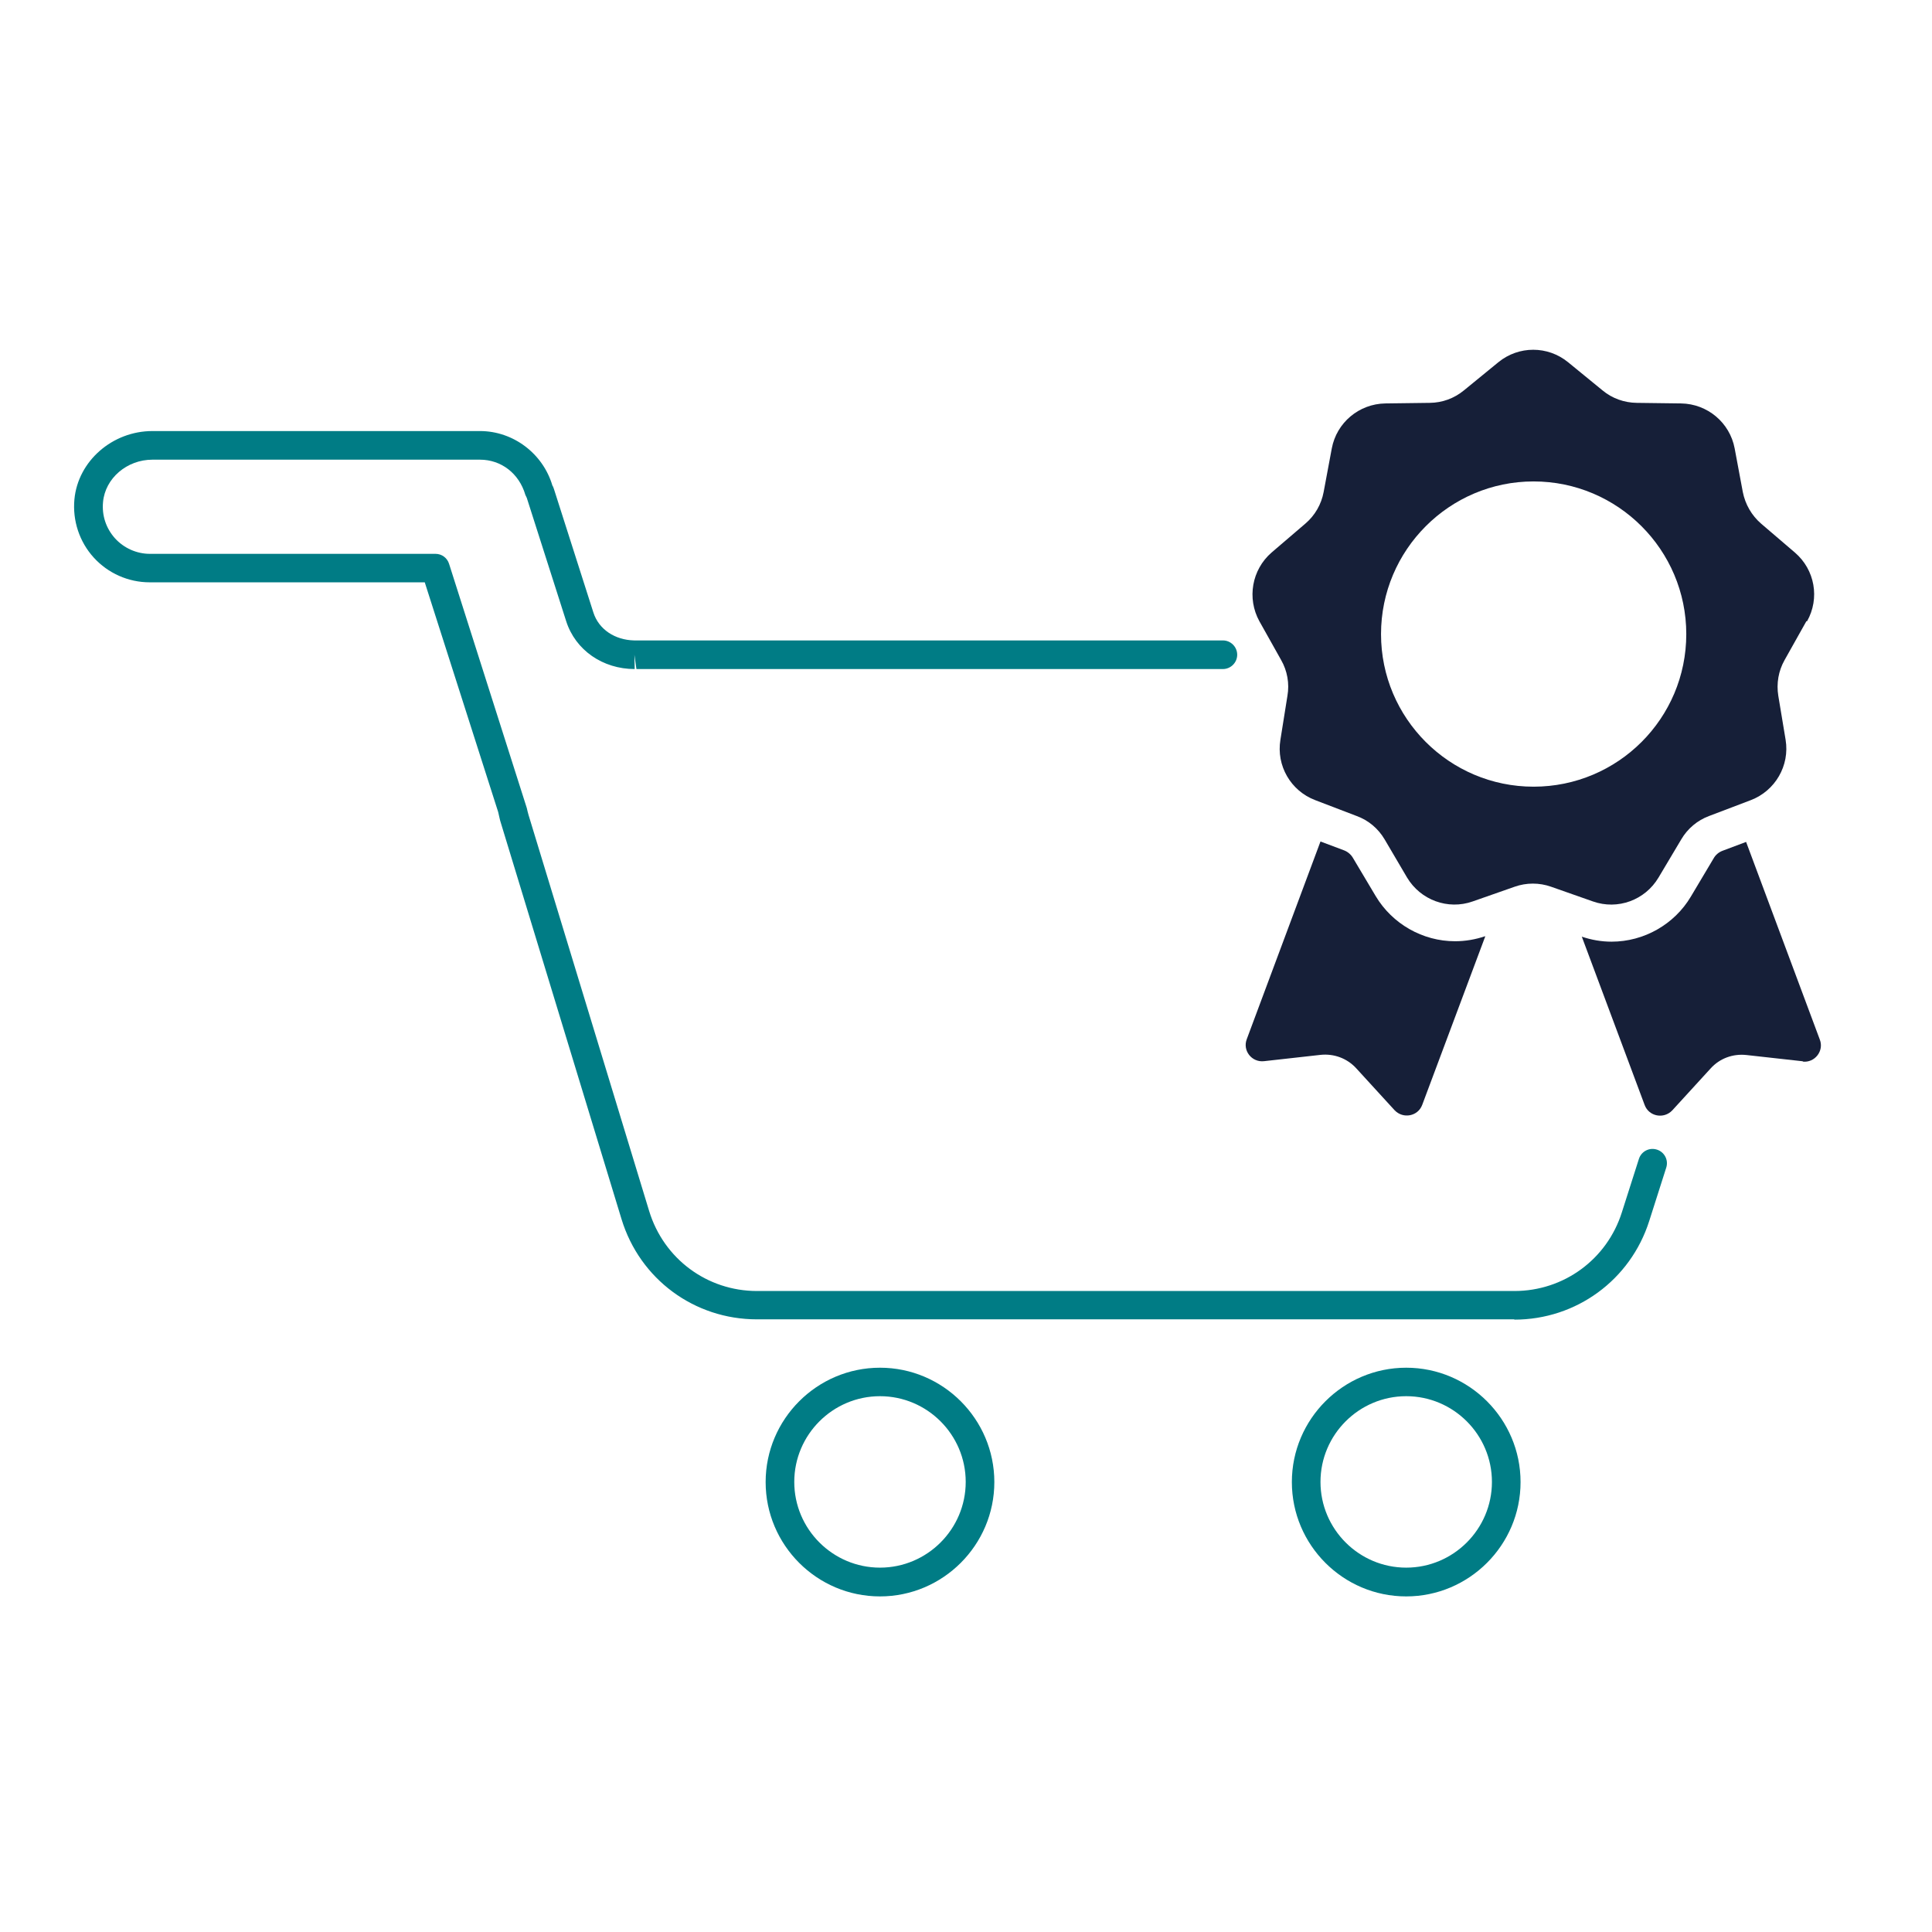
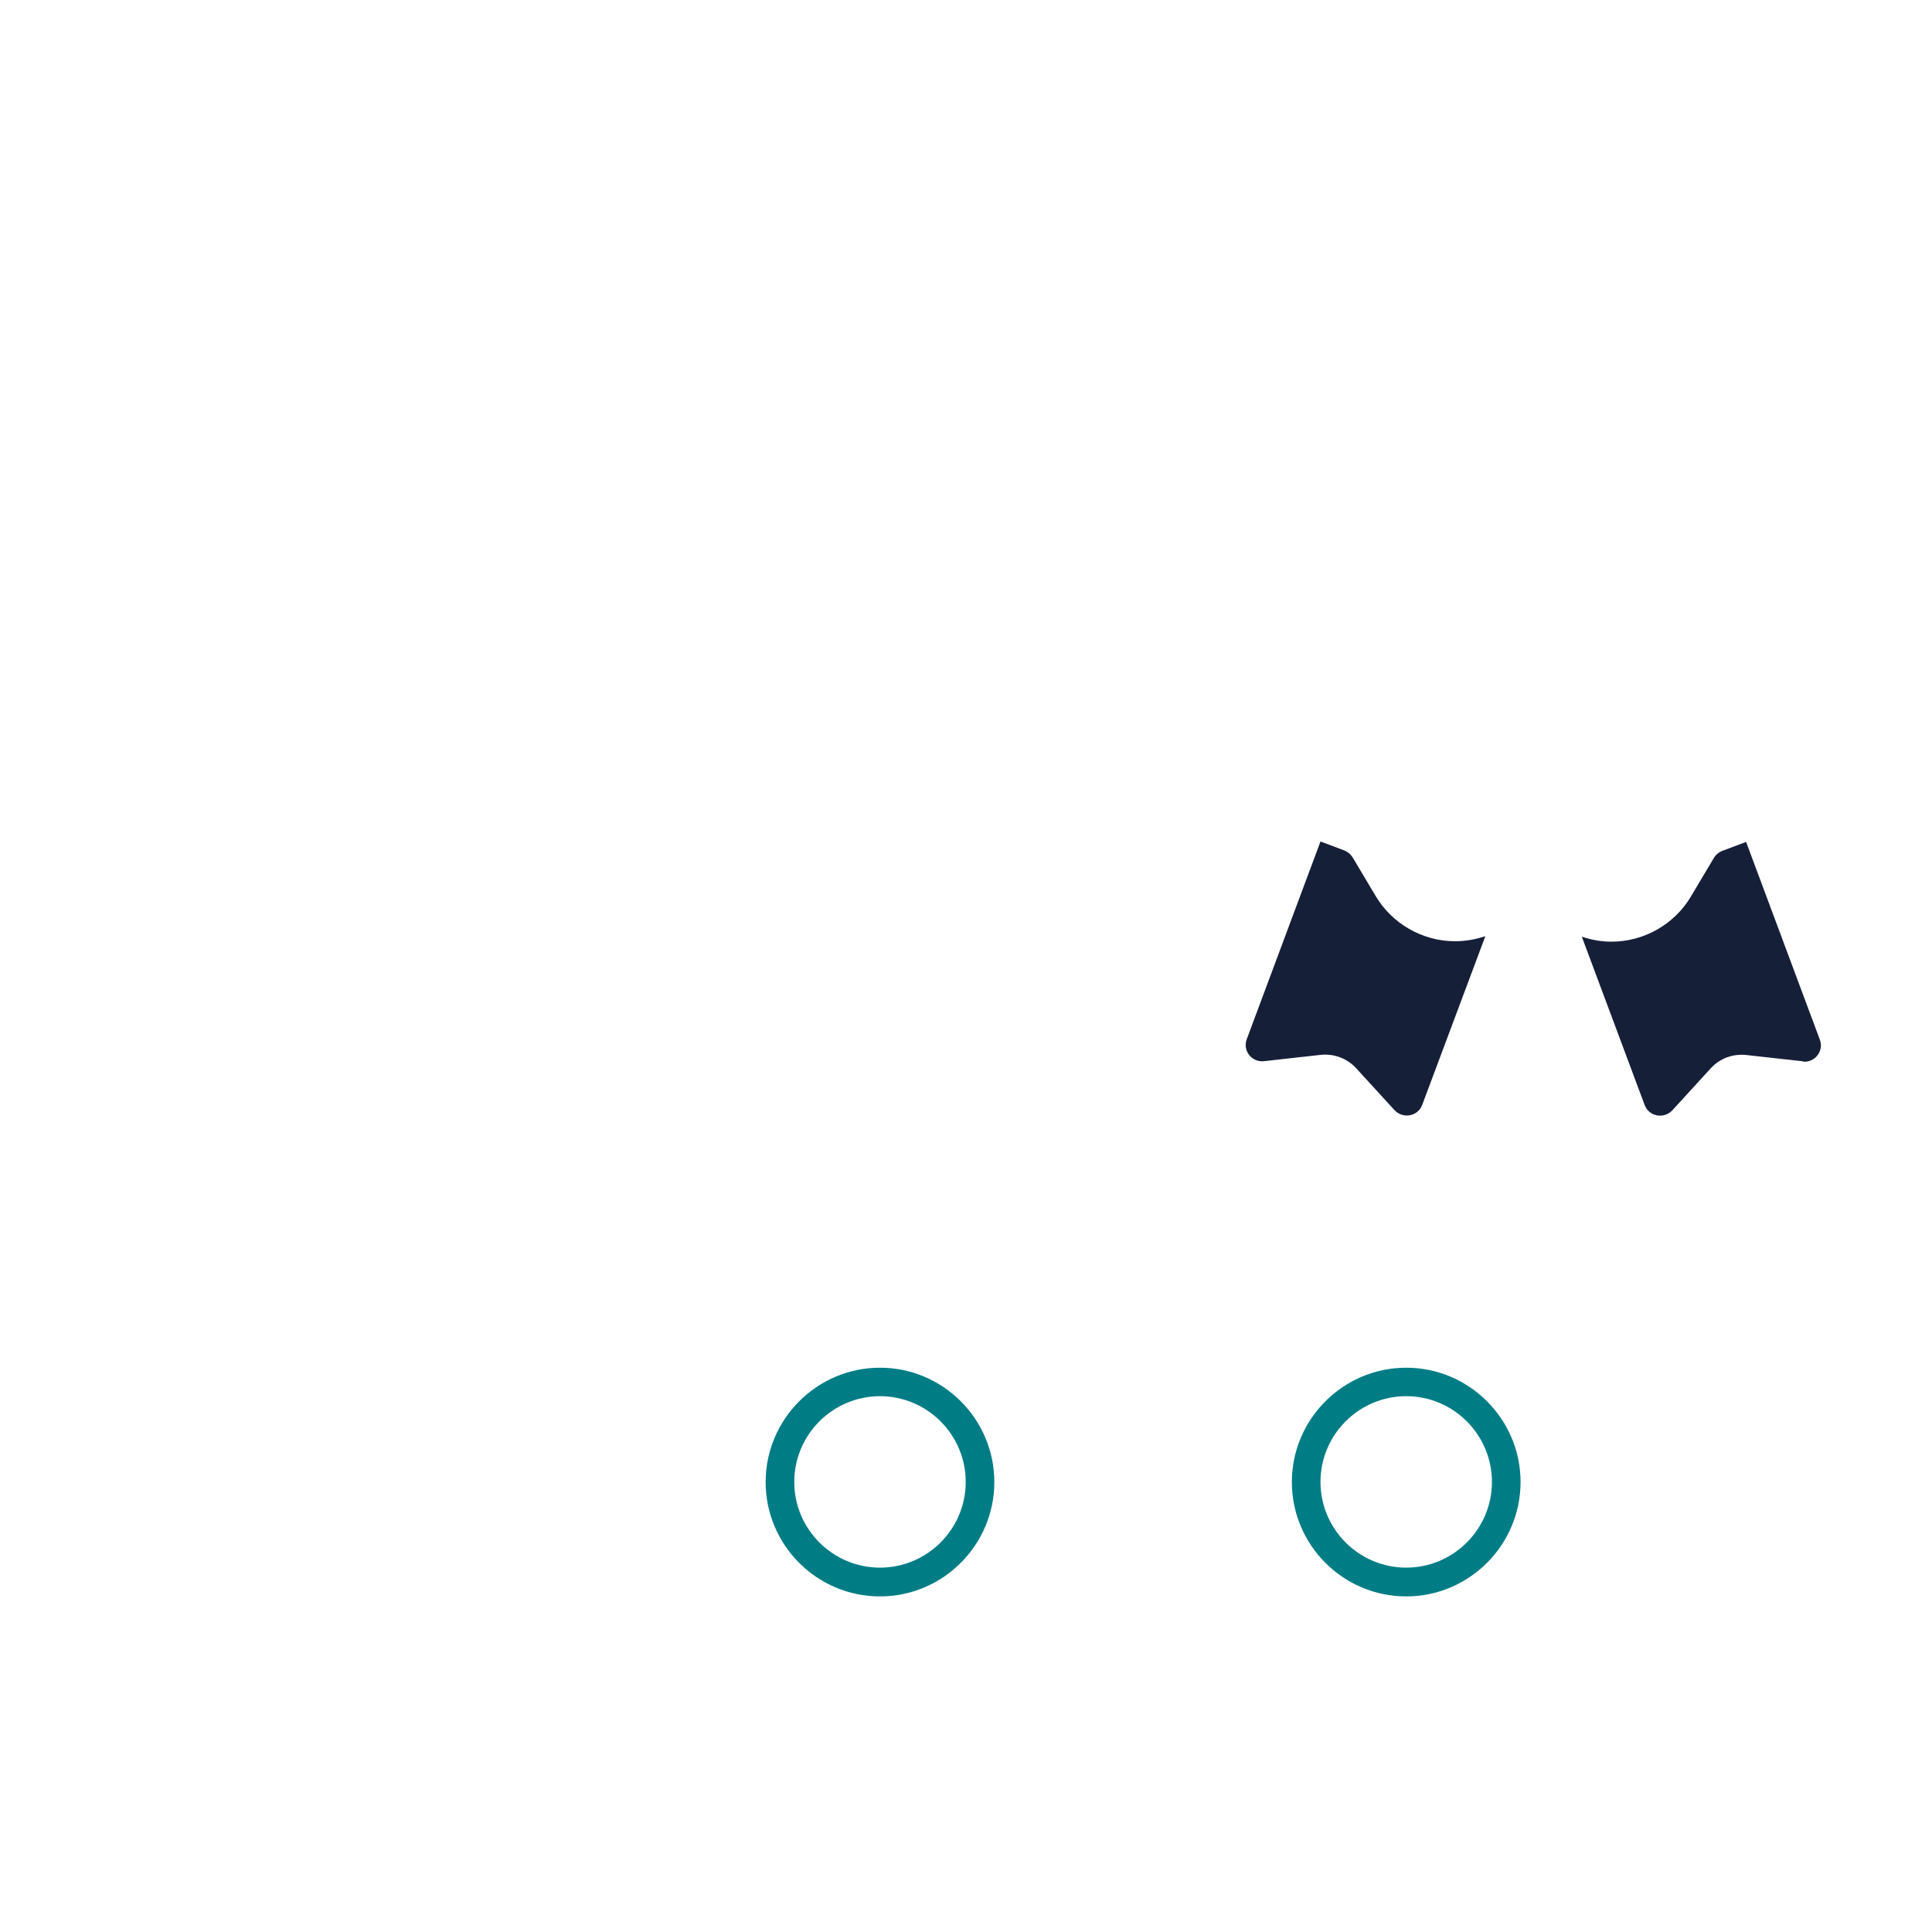
<svg xmlns="http://www.w3.org/2000/svg" id="Layer_1" viewBox="0 0 135 135">
  <defs>
    <style>
      .cls-1 {
        fill: #007c85;
      }

      .cls-2 {
        fill: #161f38;
      }
    </style>
  </defs>
  <path class="cls-1" d="M61.49,111.55c-4.41,0-7.99-3.59-7.99-7.99s3.59-7.99,7.99-7.99,7.99,3.59,7.99,7.99-3.59,7.99-7.99,7.99ZM61.49,97.56c-3.3,0-5.99,2.69-5.99,5.99s2.69,5.99,5.99,5.99,5.99-2.69,5.99-5.99-2.69-5.99-5.99-5.99Z" />
  <path class="cls-1" d="M98.26,111.55c-4.41,0-7.99-3.59-7.99-7.99s3.59-7.99,7.99-7.99,7.99,3.59,7.99,7.99-3.59,7.99-7.99,7.99ZM98.26,97.56c-3.3,0-5.99,2.69-5.99,5.99s2.69,5.99,5.99,5.99,5.99-2.69,5.99-5.99-2.69-5.99-5.99-5.99Z" />
-   <path class="cls-1" d="M105.81,92.19h-52.92c-4.38,0-8.18-2.81-9.46-7l-8.43-27.68c-.07-.21-.11-.43-.16-.64l-.03-.13-5.13-16.05H10.46c-1.49,0-2.91-.63-3.91-1.73-1-1.1-1.49-2.58-1.35-4.07.25-2.67,2.65-4.77,5.45-4.77h22.89c2.32,0,4.4,1.57,5.06,3.81.04.05.08.15.11.25l2.75,8.61c.38,1.2,1.52,1.93,2.85,1.96,0,0,.15,0,.16,0h40.98c.55,0,1,.45,1,1s-.45,1-1,1h-40.98l-.14-1,.02,1c-2.22,0-4.14-1.31-4.79-3.35l-2.75-8.61c-.04-.09-.07-.15-.1-.21-.44-1.51-1.7-2.46-3.17-2.46H10.65c-1.78,0-3.3,1.3-3.45,2.96-.09.94.21,1.84.84,2.54.62.68,1.51,1.08,2.43,1.08h19.96c.44,0,.82.28.95.7l5.43,17.06c.04.16.07.32.12.48l8.43,27.68c1.02,3.34,4.05,5.59,7.54,5.59h52.92c3.45,0,6.47-2.21,7.51-5.5l1.19-3.73c.17-.53.73-.82,1.26-.65.53.17.82.73.65,1.26l-1.19,3.73c-1.31,4.12-5.1,6.89-9.42,6.89Z" />
  <path class="cls-2" d="M103.78,65.44l-4.4,11.76c-.3.81-1.34,1-1.93.38l-2.68-2.93c-.64-.7-1.56-1.04-2.5-.94l-3.94.44c-.86.1-1.52-.74-1.21-1.54l5.15-13.81,1.65.62c.26.1.48.29.62.53l1.59,2.67c1.16,1.94,3.28,3.15,5.54,3.15.72,0,1.42-.12,2.1-.35Z" />
  <path class="cls-2" d="M125.99,74.16l-3.96-.44c-.94-.1-1.86.23-2.5.94l-2.68,2.93c-.59.62-1.63.43-1.93-.38l-4.39-11.76c.68.23,1.37.35,2.08.35,2.26,0,4.39-1.21,5.54-3.15l1.59-2.67c.14-.25.36-.43.62-.53l1.65-.62,5.15,13.81c.31.79-.35,1.64-1.2,1.54Z" />
-   <path class="cls-2" d="M126.27,43.41c.9-1.6.55-3.6-.85-4.8l-2.36-2.02c-.66-.57-1.11-1.35-1.28-2.21l-.57-3.05c-.34-1.8-1.9-3.11-3.74-3.14l-3.1-.04c-.87-.01-1.72-.31-2.39-.87l-2.41-1.97c-1.42-1.16-3.45-1.16-4.87,0l-2.41,1.97c-.68.56-1.51.86-2.38.87l-3.11.04c-1.84.03-3.4,1.34-3.74,3.14l-.57,3.05c-.16.86-.61,1.64-1.28,2.21l-2.36,2.02c-1.38,1.2-1.73,3.2-.85,4.8l1.52,2.71c.43.75.59,1.64.44,2.5l-.49,3.07c-.3,1.81.72,3.57,2.43,4.22l2.9,1.11c.82.3,1.5.87,1.95,1.63l1.57,2.67c.94,1.57,2.85,2.28,4.58,1.67l2.94-1.03c.82-.29,1.72-.29,2.54,0l2.93,1.03c1.73.61,3.64-.09,4.58-1.67l1.59-2.67c.44-.75,1.13-1.33,1.94-1.63l2.92-1.11c1.7-.65,2.73-2.41,2.43-4.22l-.51-3.07c-.14-.86.01-1.74.44-2.5l1.52-2.71ZM107.16,54.97c-5.88,0-10.66-4.78-10.66-10.66s4.78-10.67,10.66-10.67,10.67,4.78,10.67,10.67-4.78,10.66-10.67,10.66Z" />
</svg>